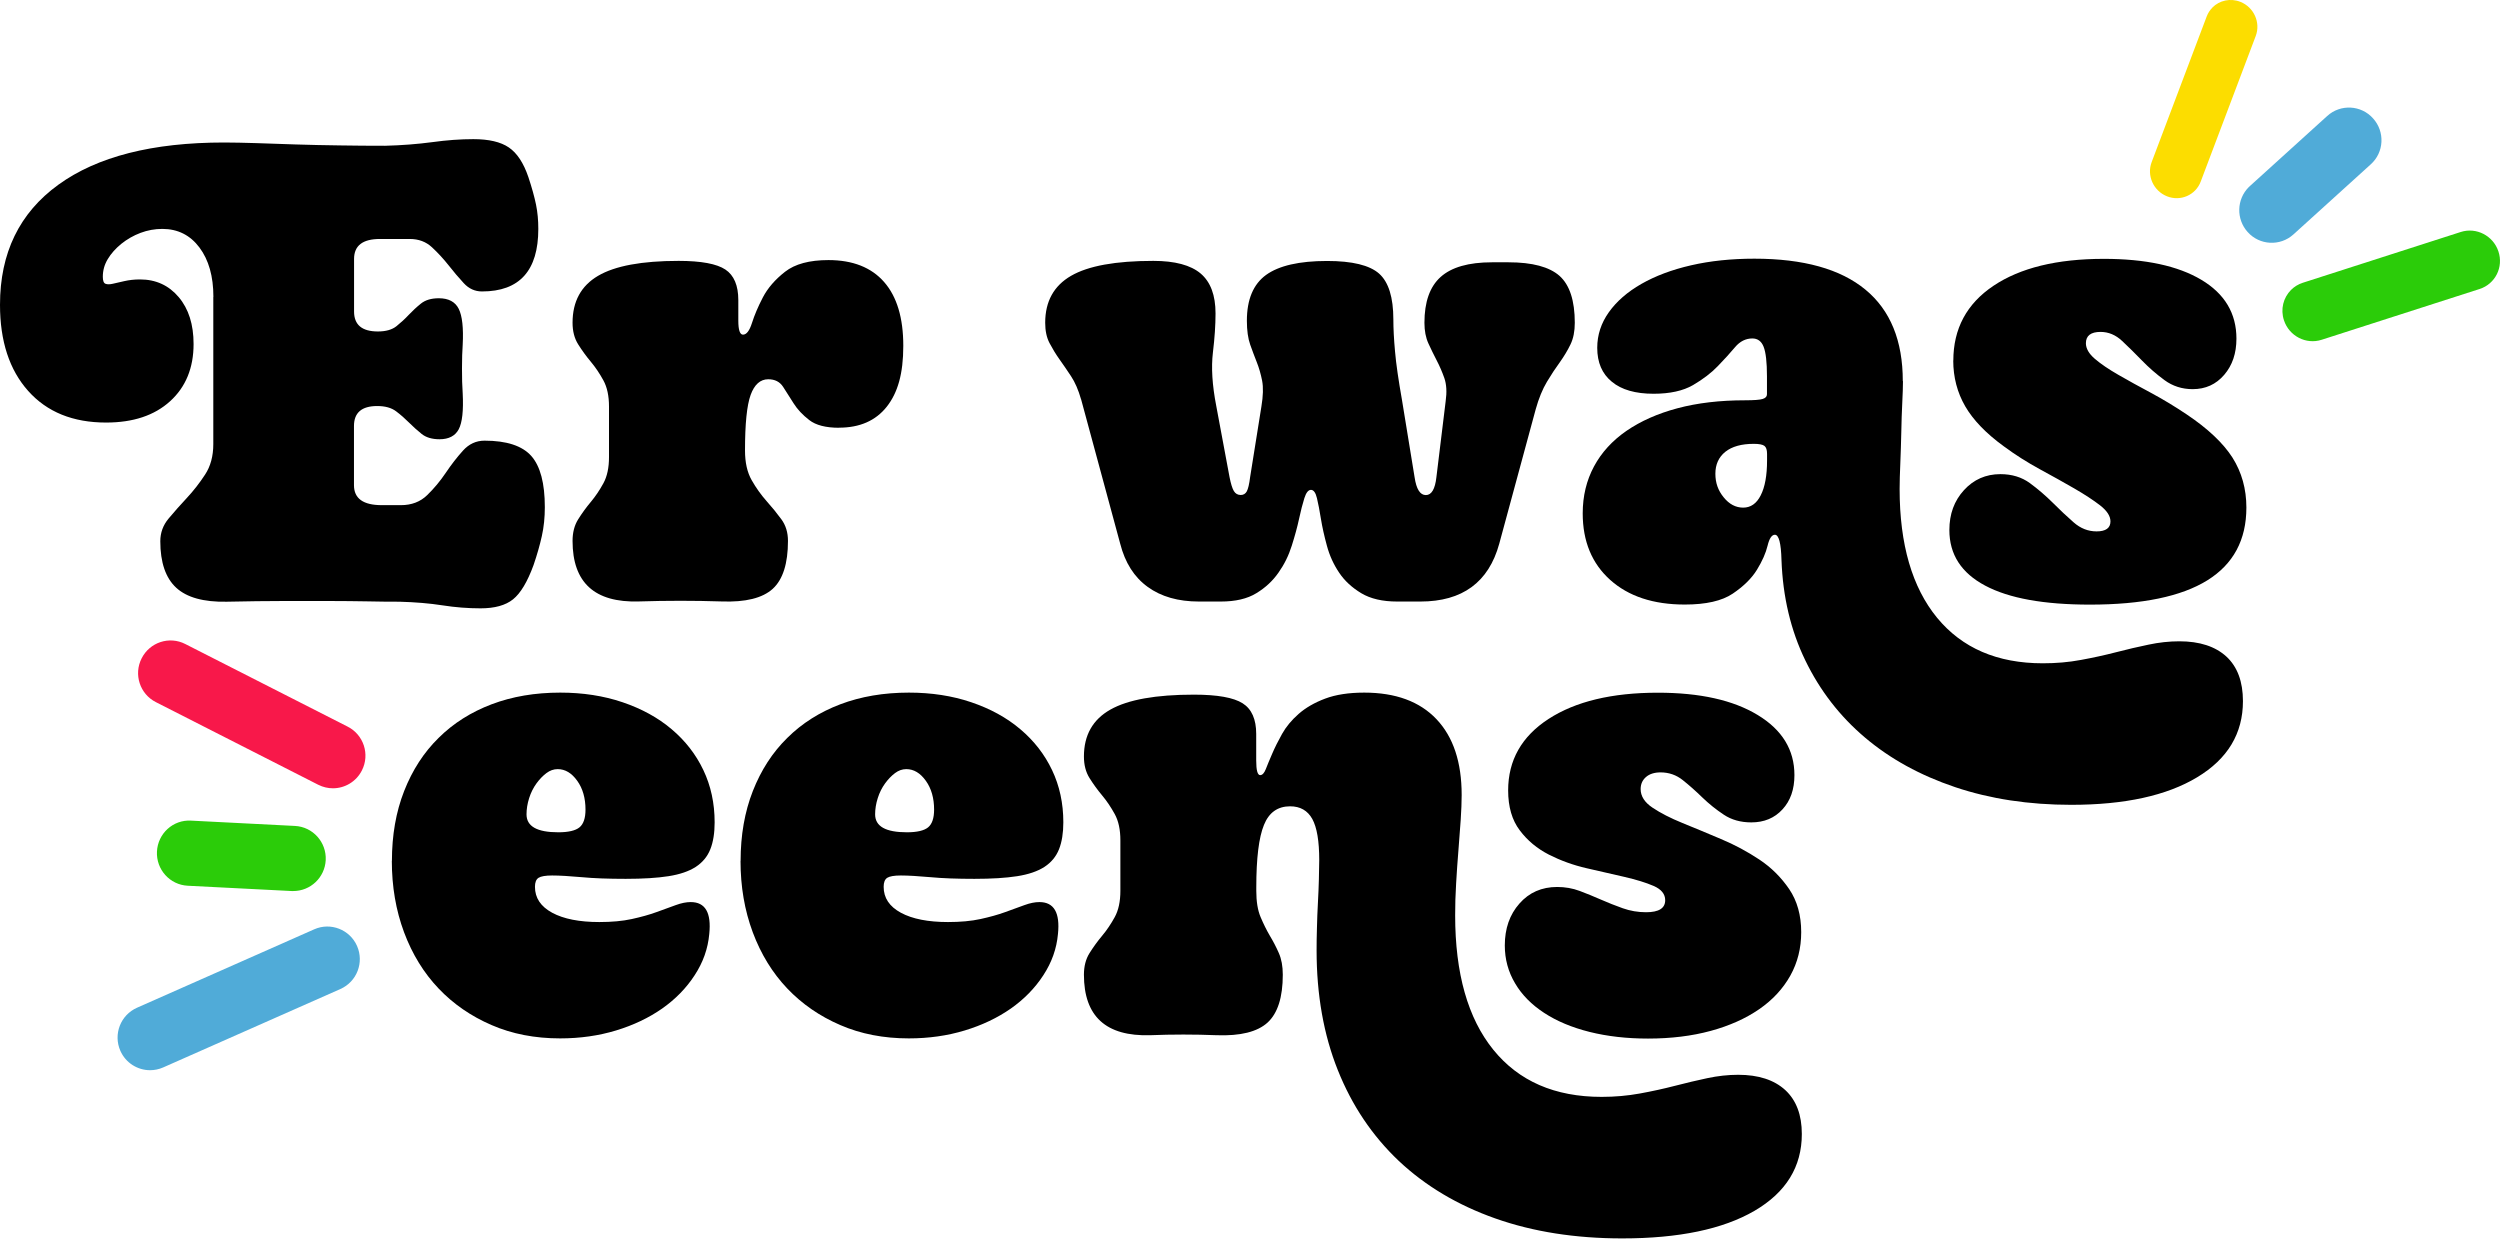
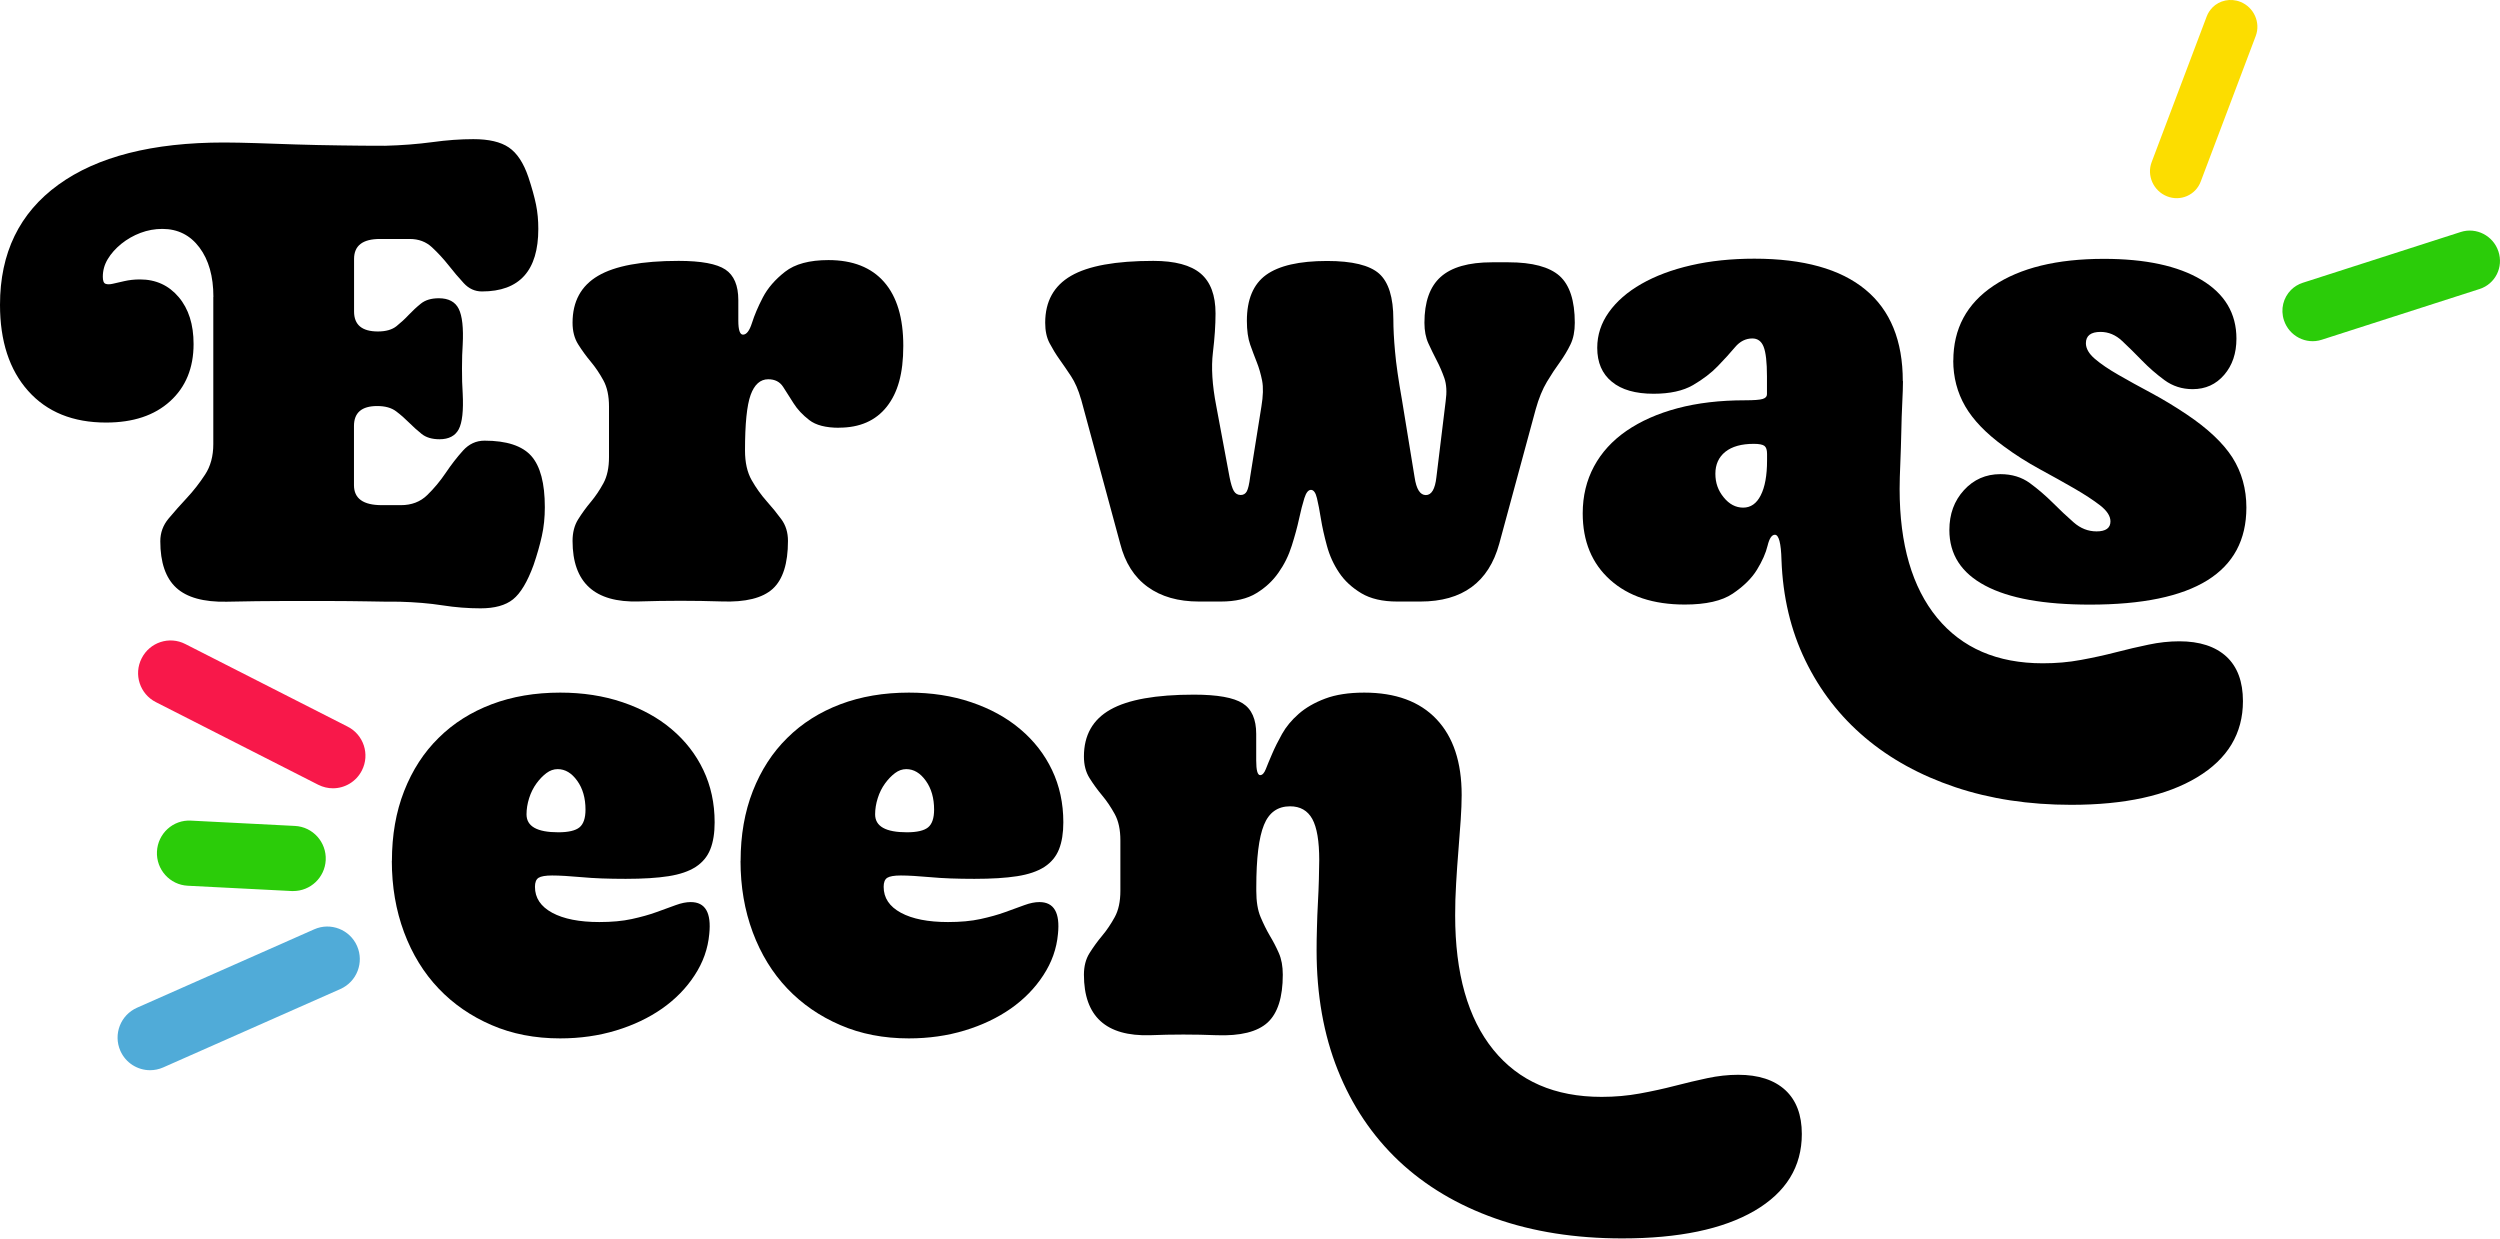
<svg xmlns="http://www.w3.org/2000/svg" width="331" height="164" viewBox="0 0 331 164" fill="none">
  <g clip-path="url(#clip0_319_862)">
    <path d="M28.253 39.29C28.253 36.588 27.635 34.412 26.411 32.775C25.187 31.137 23.544 30.307 21.492 30.307C20.502 30.307 19.534 30.482 18.602 30.833C17.669 31.184 16.819 31.675 16.061 32.283C15.303 32.903 14.697 33.582 14.266 34.307C13.823 35.044 13.613 35.816 13.613 36.646C13.613 37.173 13.73 37.477 13.963 37.57C14.196 37.664 14.523 37.664 14.931 37.57C15.338 37.477 15.851 37.36 16.469 37.219C17.087 37.079 17.774 36.997 18.532 36.997C20.642 36.997 22.343 37.781 23.66 39.337C24.977 40.892 25.63 42.963 25.63 45.548C25.63 48.717 24.593 51.244 22.518 53.127C20.444 55.01 17.623 55.946 14.045 55.946C9.662 55.946 6.224 54.554 3.73 51.759C1.247 48.975 0 45.173 0 40.354C0 33.488 2.576 28.19 7.727 24.458C12.879 20.727 20.187 18.867 29.663 18.867C30.887 18.867 32.309 18.902 33.917 18.949C35.526 19.008 37.262 19.066 39.139 19.125C41.015 19.183 42.95 19.23 44.978 19.253C46.994 19.288 48.999 19.3 50.992 19.3C53.218 19.242 55.293 19.078 57.228 18.82C59.163 18.552 60.969 18.423 62.671 18.423C64.722 18.423 66.284 18.785 67.368 19.522C68.452 20.259 69.314 21.558 69.955 23.441C70.422 24.844 70.76 26.073 70.969 27.09C71.179 28.119 71.272 29.184 71.272 30.307C71.272 35.828 68.79 38.588 63.813 38.588C62.881 38.588 62.076 38.225 61.4 37.489C60.724 36.752 60.048 35.968 59.384 35.114C58.708 34.26 57.985 33.477 57.193 32.74C56.4 32.003 55.421 31.64 54.256 31.64H50.304C48.02 31.64 46.878 32.517 46.878 34.284V41.243C46.878 43.009 47.927 43.887 50.036 43.887C51.085 43.887 51.913 43.653 52.496 43.185C53.078 42.717 53.626 42.214 54.116 41.688C54.617 41.161 55.153 40.658 55.736 40.191C56.319 39.723 57.111 39.489 58.102 39.489C59.384 39.489 60.27 39.956 60.736 40.892C61.202 41.828 61.377 43.419 61.261 45.653C61.202 46.472 61.167 47.513 61.167 48.776C61.167 50.039 61.191 51.139 61.261 52.074C61.377 54.367 61.202 55.946 60.736 56.835C60.27 57.712 59.419 58.157 58.195 58.157C57.204 58.157 56.412 57.923 55.829 57.455C55.246 56.987 54.687 56.484 54.162 55.958C53.638 55.431 53.067 54.928 52.449 54.461C51.831 53.993 51.004 53.759 49.943 53.759C47.892 53.759 46.866 54.636 46.866 56.402V64.239C46.866 66.005 48.09 66.882 50.549 66.882H53.09C54.489 66.882 55.654 66.438 56.552 65.561C57.461 64.683 58.277 63.701 59.011 62.613C59.745 61.525 60.503 60.543 61.295 59.666C62.088 58.788 63.032 58.344 64.151 58.344C67.076 58.344 69.139 59.022 70.34 60.367C71.54 61.724 72.135 63.982 72.135 67.151C72.135 68.508 72.007 69.783 71.739 70.976C71.471 72.181 71.109 73.456 70.643 74.813C69.827 77.047 68.918 78.556 67.927 79.351C66.937 80.147 65.503 80.544 63.627 80.544C61.983 80.544 60.305 80.416 58.58 80.147C56.855 79.877 54.967 79.725 52.915 79.667C51.517 79.667 50.06 79.655 48.568 79.62C47.076 79.597 45.421 79.573 43.614 79.573H37.553C35.327 79.573 32.81 79.609 30.001 79.667C26.959 79.725 24.733 79.106 23.334 77.819C21.935 76.532 21.224 74.474 21.224 71.655C21.224 70.543 21.586 69.538 22.32 68.66C23.054 67.783 23.858 66.871 24.733 65.935C25.607 64.999 26.411 63.97 27.145 62.847C27.88 61.736 28.241 60.379 28.241 58.8V39.337L28.253 39.29Z" fill="black" />
    <path d="M111.099 56.636C109.339 56.636 108.022 56.297 107.148 55.618C106.273 54.94 105.586 54.215 105.085 53.419C104.583 52.624 104.117 51.899 103.686 51.22C103.243 50.542 102.59 50.214 101.716 50.214C100.667 50.214 99.886 50.905 99.385 52.285C98.884 53.665 98.639 56.121 98.639 59.642C98.639 61.233 98.931 62.531 99.513 63.56C100.096 64.59 100.76 65.514 101.483 66.333C102.217 67.151 102.87 67.958 103.453 68.754C104.036 69.549 104.327 70.497 104.327 71.62C104.327 74.614 103.651 76.731 102.311 77.959C100.959 79.187 98.709 79.749 95.55 79.632C91.926 79.515 88.266 79.515 84.583 79.632C78.732 79.807 75.806 77.14 75.806 71.62C75.806 70.508 76.051 69.549 76.552 68.754C77.053 67.958 77.601 67.198 78.219 66.461C78.837 65.724 79.385 64.906 79.886 63.993C80.387 63.081 80.632 61.923 80.632 60.519V53.829C80.632 52.425 80.387 51.267 79.886 50.355C79.385 49.443 78.837 48.624 78.219 47.887C77.601 47.15 77.053 46.39 76.552 45.594C76.051 44.799 75.806 43.851 75.806 42.728C75.806 39.91 76.937 37.839 79.186 36.518C81.436 35.196 84.991 34.541 89.851 34.541C92.835 34.541 94.898 34.927 96.04 35.687C97.182 36.447 97.753 37.804 97.753 39.734V42.459C97.753 43.688 97.963 44.308 98.371 44.308C98.837 44.308 99.234 43.793 99.56 42.764C99.886 41.734 100.364 40.6 101.005 39.372C101.646 38.143 102.625 37.009 103.942 35.98C105.259 34.95 107.171 34.435 109.688 34.435C112.905 34.435 115.365 35.406 117.055 37.336C118.756 39.278 119.596 42.097 119.596 45.793C119.596 49.489 118.861 52.004 117.404 53.852C115.936 55.7 113.838 56.624 111.087 56.624L111.099 56.636Z" fill="black" />
    <path d="M143.128 52.858C142.778 51.63 142.335 50.612 141.81 49.817C141.286 49.022 140.773 48.273 140.272 47.571C139.771 46.869 139.34 46.144 138.955 45.419C138.57 44.682 138.384 43.793 138.384 42.729C138.384 39.91 139.526 37.84 141.81 36.518C144.095 35.196 147.72 34.541 152.697 34.541C155.564 34.541 157.65 35.102 158.967 36.214C160.284 37.337 160.937 39.091 160.937 41.501C160.937 43.033 160.82 44.764 160.587 46.694C160.354 48.636 160.494 50.975 161.03 53.735L162.79 63.163C162.965 64.04 163.151 64.66 163.361 65.011C163.571 65.362 163.874 65.537 164.282 65.537C164.632 65.537 164.9 65.374 165.075 65.058C165.249 64.73 165.401 64.11 165.517 63.163L167.009 53.829C167.242 52.425 167.277 51.279 167.103 50.39C166.928 49.513 166.695 48.706 166.403 47.969C166.112 47.232 165.82 46.46 165.529 45.641C165.238 44.822 165.086 43.758 165.086 42.471C165.086 39.653 165.937 37.629 167.627 36.401C169.329 35.173 172.021 34.553 175.704 34.553C179.038 34.553 181.334 35.114 182.592 36.225C183.851 37.348 184.481 39.372 184.481 42.308C184.481 43.477 184.551 44.893 184.702 46.53C184.842 48.179 185.157 50.32 185.623 52.963L187.29 63.175C187.523 64.765 188.024 65.549 188.781 65.549C189.539 65.549 190.005 64.754 190.18 63.175L191.404 53.139C191.579 51.911 191.52 50.881 191.229 50.051C190.938 49.232 190.6 48.448 190.215 47.712C189.83 46.975 189.469 46.226 189.119 45.466C188.77 44.706 188.595 43.793 188.595 42.74C188.595 39.98 189.306 37.956 190.74 36.67C192.173 35.383 194.434 34.728 197.535 34.728H199.726C202.884 34.728 205.134 35.336 206.486 36.529C207.826 37.734 208.502 39.804 208.502 42.74C208.502 43.863 208.316 44.811 207.931 45.606C207.547 46.401 207.08 47.173 206.533 47.946C205.973 48.706 205.402 49.571 204.819 50.542C204.236 51.513 203.735 52.729 203.327 54.191L198.502 71.982C197.103 77.094 193.618 79.644 188.059 79.644H184.982C183.047 79.644 181.474 79.281 180.238 78.544C179.014 77.807 178.024 76.907 177.301 75.819C176.567 74.731 176.031 73.55 175.681 72.251C175.331 70.965 175.063 69.772 174.888 68.684C174.713 67.596 174.539 66.684 174.364 65.959C174.189 65.222 173.921 64.859 173.571 64.859C173.222 64.859 172.93 65.222 172.697 65.959C172.464 66.695 172.231 67.608 171.998 68.684C171.765 69.772 171.438 70.965 171.03 72.251C170.622 73.55 170.04 74.731 169.27 75.819C168.513 76.907 167.534 77.819 166.333 78.544C165.133 79.281 163.571 79.644 161.636 79.644H158.746C155.995 79.644 153.734 79 151.951 77.702C150.167 76.415 148.955 74.497 148.314 71.982L143.139 52.87L143.128 52.858Z" fill="black" />
    <path d="M251.953 50.472C251.953 51.174 251.918 52.133 251.86 53.338C251.802 54.543 251.755 55.83 251.732 57.21C251.697 58.59 251.662 59.959 251.604 61.304C251.545 62.649 251.51 63.795 251.51 64.742C251.51 72.076 253.166 77.761 256.464 81.785C259.774 85.808 264.436 87.82 270.462 87.82C272.222 87.82 273.9 87.68 275.509 87.376C277.117 87.083 278.667 86.744 280.159 86.358C281.651 85.972 283.085 85.633 284.46 85.352C285.835 85.06 287.199 84.908 288.54 84.908C291.232 84.908 293.307 85.586 294.775 86.931C296.232 88.276 296.966 90.253 296.966 92.826C296.966 97.107 294.95 100.476 290.906 102.909C286.873 105.342 281.313 106.558 274.227 106.558C268.609 106.558 263.492 105.775 258.865 104.219C254.238 102.663 250.263 100.476 246.93 97.657C243.597 94.838 240.962 91.434 239.028 87.446C237.093 83.457 236.044 79.024 235.869 74.147C235.811 71.912 235.519 70.801 234.995 70.801C234.587 70.801 234.261 71.281 234.027 72.252C233.794 73.223 233.328 74.275 232.629 75.422C231.93 76.568 230.857 77.621 229.424 78.591C227.99 79.562 225.869 80.042 223.06 80.042C218.911 80.042 215.612 78.954 213.188 76.778C210.763 74.603 209.551 71.667 209.551 67.971C209.551 65.678 210.052 63.608 211.043 61.76C212.034 59.912 213.467 58.344 215.344 57.046C217.22 55.759 219.47 54.753 222.104 54.052C224.738 53.35 227.722 52.999 231.055 52.999C232.221 52.999 233.002 52.94 233.375 52.823C233.759 52.706 233.946 52.496 233.946 52.203V49.829C233.946 47.946 233.794 46.648 233.503 45.911C233.212 45.174 232.71 44.811 232.011 44.811C231.137 44.811 230.368 45.197 229.727 45.958C229.086 46.718 228.328 47.56 227.442 48.472C226.568 49.385 225.472 50.215 224.155 50.987C222.838 51.747 221.102 52.133 218.934 52.133C216.533 52.133 214.691 51.607 213.409 50.543C212.115 49.49 211.474 47.993 211.474 46.051C211.474 44.355 211.987 42.776 213.013 41.337C214.039 39.898 215.472 38.647 217.314 37.594C219.155 36.542 221.346 35.711 223.899 35.126C226.44 34.541 229.237 34.249 232.279 34.249C238.771 34.249 243.678 35.617 246.977 38.343C250.287 41.068 251.93 45.115 251.93 50.449L251.953 50.472ZM230.799 67.21C231.79 67.21 232.571 66.672 233.118 65.585C233.678 64.497 233.958 62.953 233.958 60.964V60.087C233.958 59.561 233.841 59.21 233.608 59.034C233.375 58.859 232.909 58.765 232.209 58.765C230.566 58.765 229.319 59.116 228.433 59.818C227.559 60.52 227.116 61.491 227.116 62.719C227.116 63.947 227.477 64.941 228.211 65.842C228.946 66.754 229.808 67.21 230.799 67.21Z" fill="black" />
    <path d="M258.62 47.746C258.62 43.524 260.392 40.213 263.935 37.839C267.478 35.465 272.339 34.272 278.551 34.272C284.052 34.272 288.353 35.196 291.454 37.044C294.554 38.892 296.104 41.488 296.104 44.834C296.104 46.775 295.568 48.366 294.484 49.629C293.4 50.893 292.013 51.524 290.311 51.524C288.913 51.524 287.666 51.127 286.582 50.331C285.498 49.536 284.507 48.67 283.598 47.734C282.689 46.799 281.815 45.933 280.964 45.138C280.113 44.342 279.169 43.945 278.108 43.945C276.826 43.945 276.173 44.448 276.173 45.442C276.173 46.144 276.57 46.834 277.362 47.512C278.155 48.191 279.192 48.892 280.474 49.629C281.756 50.366 283.19 51.162 284.775 52.004C286.36 52.858 287.934 53.805 289.519 54.869C292.328 56.753 294.344 58.659 295.58 60.589C296.803 62.531 297.421 64.73 297.421 67.198C297.421 75.772 290.521 80.052 276.71 80.052C270.625 80.052 265.998 79.222 262.84 77.538C259.681 75.865 258.096 73.409 258.096 70.18C258.096 68.063 258.737 66.309 260.031 64.894C261.313 63.49 262.921 62.776 264.856 62.776C266.371 62.776 267.677 63.174 268.761 63.969C269.845 64.765 270.847 65.63 271.791 66.566C272.723 67.502 273.644 68.368 274.553 69.163C275.462 69.958 276.465 70.356 277.584 70.356C278.807 70.356 279.425 69.912 279.425 69.034C279.425 68.332 278.971 67.631 278.062 66.917C277.152 66.215 276.01 65.467 274.635 64.671C273.26 63.876 271.744 63.034 270.066 62.121C268.399 61.209 266.802 60.203 265.287 59.08C262.945 57.373 261.255 55.618 260.194 53.793C259.145 51.98 258.609 49.945 258.609 47.723L258.62 47.746Z" fill="black" />
    <path d="M51.89 113.984C51.89 110.581 52.426 107.493 53.51 104.732C54.594 101.972 56.109 99.621 58.079 97.691C60.037 95.749 62.379 94.275 65.095 93.246C67.811 92.217 70.841 91.702 74.175 91.702C77.158 91.702 79.909 92.123 82.427 92.977C84.944 93.831 87.112 95.012 88.919 96.545C90.737 98.077 92.135 99.878 93.126 101.96C94.117 104.042 94.618 106.346 94.618 108.873C94.618 110.277 94.432 111.47 94.047 112.44C93.662 113.411 93.021 114.183 92.112 114.78C91.203 115.365 90.003 115.774 88.511 116.008C87.019 116.242 85.131 116.359 82.846 116.359C80.562 116.359 78.615 116.289 77.007 116.137C75.398 115.996 74.093 115.914 73.102 115.914C72.228 115.914 71.622 116.02 71.307 116.219C70.981 116.429 70.829 116.827 70.829 117.412C70.829 118.885 71.587 120.02 73.114 120.85C74.629 121.669 76.716 122.079 79.35 122.079C80.981 122.079 82.427 121.95 83.65 121.681C84.874 121.412 85.981 121.108 86.937 120.757C87.905 120.406 88.755 120.102 89.478 119.833C90.212 119.564 90.865 119.435 91.448 119.435C93.383 119.435 94.198 120.839 93.907 123.658C93.732 125.599 93.091 127.412 91.972 129.12C90.865 130.828 89.431 132.29 87.671 133.53C85.912 134.758 83.883 135.729 81.576 136.43C79.268 137.132 76.797 137.483 74.163 137.483C70.829 137.483 67.799 136.898 65.083 135.717C62.368 134.547 60.025 132.933 58.067 130.875C56.109 128.816 54.582 126.336 53.498 123.435C52.414 120.523 51.878 117.376 51.878 113.973L51.89 113.984ZM69.711 107.82C69.711 109.411 71.109 110.195 73.918 110.195C75.258 110.195 76.203 109.972 76.727 109.54C77.252 109.107 77.52 108.323 77.52 107.2C77.52 105.68 77.158 104.393 76.424 103.375C75.69 102.346 74.827 101.832 73.837 101.832C73.312 101.832 72.811 102.007 72.345 102.358C71.879 102.709 71.436 103.165 71.028 103.726C70.62 104.288 70.293 104.931 70.06 105.668C69.827 106.405 69.711 107.118 69.711 107.82Z" fill="black" />
    <path d="M98.056 113.984C98.056 110.581 98.593 107.493 99.676 104.732C100.76 101.972 102.276 99.621 104.245 97.691C106.203 95.749 108.546 94.275 111.262 93.246C113.978 92.217 117.008 91.702 120.341 91.702C123.325 91.702 126.076 92.123 128.593 92.977C131.111 93.831 133.279 95.012 135.085 96.545C136.904 98.077 138.302 99.878 139.293 101.96C140.284 104.042 140.785 106.346 140.785 108.873C140.785 110.277 140.598 111.47 140.214 112.44C139.829 113.411 139.188 114.183 138.279 114.78C137.37 115.365 136.169 115.774 134.677 116.008C133.186 116.242 131.297 116.359 129.013 116.359C126.728 116.359 124.782 116.289 123.174 116.137C121.565 115.996 120.26 115.914 119.269 115.914C118.395 115.914 117.789 116.02 117.474 116.219C117.148 116.429 116.996 116.827 116.996 117.412C116.996 118.885 117.754 120.02 119.281 120.85C120.796 121.669 122.882 122.079 125.516 122.079C127.148 122.079 128.593 121.95 129.817 121.681C131.041 121.412 132.148 121.108 133.104 120.757C134.071 120.406 134.922 120.102 135.645 119.833C136.379 119.564 137.032 119.435 137.615 119.435C139.549 119.435 140.365 120.839 140.074 123.658C139.899 125.599 139.258 127.412 138.139 129.12C137.032 130.828 135.598 132.29 133.838 133.53C132.078 134.758 130.05 135.729 127.742 136.43C125.435 137.132 122.964 137.483 120.33 137.483C116.996 137.483 113.966 136.898 111.25 135.717C108.534 134.547 106.192 132.933 104.234 130.875C102.276 128.816 100.749 126.336 99.665 123.435C98.581 120.523 98.045 117.376 98.045 113.973L98.056 113.984ZM115.866 107.82C115.866 109.411 117.264 110.195 120.073 110.195C121.414 110.195 122.358 109.972 122.882 109.54C123.407 109.107 123.675 108.323 123.675 107.2C123.675 105.68 123.313 104.393 122.579 103.375C121.845 102.346 120.982 101.832 119.992 101.832C119.467 101.832 118.966 102.007 118.5 102.358C118.034 102.709 117.591 103.165 117.183 103.726C116.775 104.288 116.448 104.931 116.215 105.668C115.982 106.405 115.866 107.118 115.866 107.82Z" fill="black" />
    <path d="M174.667 113.891C174.667 111.364 174.364 109.551 173.746 108.428C173.128 107.317 172.149 106.756 170.809 106.756C169.166 106.756 168.012 107.575 167.347 109.224C166.671 110.873 166.333 113.622 166.333 117.505V117.95C166.333 119.353 166.52 120.523 166.904 121.424C167.289 122.336 167.697 123.155 168.128 123.892C168.571 124.628 168.967 125.389 169.317 126.184C169.667 126.98 169.842 127.927 169.842 129.05C169.842 132.044 169.166 134.161 167.825 135.389C166.473 136.618 164.224 137.179 161.065 137.062C158.14 136.945 155.214 136.945 152.289 137.062C146.438 137.238 143.512 134.571 143.512 129.05C143.512 127.939 143.757 126.98 144.258 126.184C144.759 125.389 145.307 124.628 145.925 123.892C146.543 123.155 147.09 122.336 147.592 121.424C148.093 120.511 148.338 119.353 148.338 117.95V111.259C148.338 109.855 148.093 108.698 147.592 107.785C147.09 106.873 146.543 106.054 145.925 105.317C145.307 104.58 144.759 103.82 144.258 103.025C143.757 102.229 143.512 101.282 143.512 100.159C143.512 97.34 144.678 95.27 147.02 93.948C149.363 92.626 153.046 91.971 158.081 91.971C161.182 91.971 163.326 92.357 164.527 93.118C165.727 93.878 166.322 95.235 166.322 97.165V100.685C166.322 101.984 166.497 102.627 166.846 102.627C167.138 102.627 167.382 102.358 167.592 101.832C167.802 101.305 168.07 100.627 168.431 99.808C168.781 98.989 169.224 98.1 169.748 97.165C170.273 96.229 171.007 95.34 171.94 94.521C172.872 93.702 174.049 93.024 175.448 92.498C176.846 91.971 178.571 91.702 180.623 91.702C184.772 91.702 187.966 92.872 190.192 95.223C192.418 97.574 193.525 100.919 193.525 105.259C193.525 106.194 193.479 107.306 193.397 108.557C193.304 109.82 193.211 111.166 193.094 112.604C192.977 114.043 192.873 115.493 192.791 116.967C192.698 118.441 192.663 119.845 192.663 121.19C192.663 128.886 194.341 134.816 197.71 138.98C201.078 143.144 205.857 145.226 212.057 145.226C213.817 145.226 215.496 145.074 217.104 144.782C218.712 144.49 220.263 144.15 221.755 143.764C223.246 143.378 224.68 143.039 226.055 142.747C227.431 142.454 228.794 142.302 230.135 142.302C232.827 142.302 234.902 142.981 236.37 144.326C237.827 145.671 238.562 147.613 238.562 150.139C238.562 154.479 236.475 157.871 232.291 160.315C228.107 162.748 222.267 163.965 214.785 163.965C208.584 163.965 202.978 163.087 197.978 161.321C192.977 159.555 188.723 157.017 185.203 153.707C181.695 150.385 179.003 146.384 177.126 141.682C175.25 136.992 174.317 131.705 174.317 125.833C174.317 124.956 174.329 123.95 174.364 122.839C174.387 121.728 174.434 120.628 174.492 119.54C174.55 118.453 174.597 117.412 174.62 116.417C174.644 115.423 174.667 114.569 174.667 113.867V113.891Z" fill="black" />
-     <path d="M199.679 104.65C199.679 100.662 201.462 97.504 205.029 95.188C208.596 92.872 213.421 91.714 219.505 91.714C225.065 91.714 229.47 92.696 232.71 94.661C235.962 96.626 237.582 99.282 237.582 102.627C237.582 104.51 237.058 106.019 235.997 107.165C234.948 108.312 233.573 108.885 231.871 108.885C230.473 108.885 229.249 108.545 228.235 107.867C227.209 107.189 226.265 106.428 225.379 105.575C224.505 104.721 223.643 103.96 222.792 103.282C221.941 102.604 220.962 102.264 219.855 102.264C219.039 102.264 218.386 102.475 217.92 102.884C217.454 103.294 217.221 103.82 217.221 104.475C217.221 105.411 217.745 106.241 218.806 106.943C219.855 107.645 221.172 108.323 222.757 108.967C224.342 109.61 226.032 110.312 227.85 111.084C229.668 111.844 231.358 112.756 232.944 113.809C234.529 114.862 235.834 116.172 236.895 117.727C237.944 119.283 238.48 121.178 238.48 123.412C238.48 125.529 238.002 127.447 237.035 129.179C236.067 130.91 234.692 132.395 232.909 133.623C231.125 134.851 228.992 135.811 226.498 136.489C224.016 137.167 221.242 137.507 218.2 137.507C215.391 137.507 212.815 137.214 210.472 136.629C208.129 136.045 206.125 135.202 204.458 134.115C202.791 133.027 201.497 131.728 200.6 130.196C199.691 128.676 199.236 126.991 199.236 125.178C199.236 122.944 199.877 121.096 201.171 119.634C202.453 118.172 204.12 117.435 206.171 117.435C207.22 117.435 208.223 117.61 209.155 117.961C210.087 118.312 211.032 118.698 211.964 119.108C212.896 119.517 213.864 119.903 214.854 120.254C215.845 120.605 216.871 120.78 217.931 120.78C219.633 120.78 220.472 120.254 220.472 119.19C220.472 118.371 219.96 117.739 218.934 117.295C217.908 116.85 216.626 116.464 215.076 116.102C213.526 115.751 211.859 115.365 210.076 114.955C208.293 114.546 206.626 113.938 205.076 113.154C203.525 112.359 202.232 111.294 201.218 109.937C200.192 108.592 199.679 106.826 199.679 104.65Z" fill="black" />
    <path d="M44.081 104.37C43.428 104.37 42.764 104.218 42.134 103.902L20.642 92.965C18.52 91.889 17.669 89.293 18.753 87.164C19.826 85.035 22.413 84.181 24.535 85.269L46.027 96.205C48.148 97.281 48.999 99.878 47.915 102.007C47.157 103.504 45.642 104.37 44.081 104.37Z" fill="#F8184A" />
    <path d="M38.836 117.973C38.766 117.973 38.684 117.973 38.614 117.973L24.861 117.272C22.483 117.155 20.665 115.119 20.781 112.745C20.898 110.359 22.914 108.511 25.292 108.651L39.045 109.353C41.423 109.47 43.241 111.505 43.125 113.879C43.008 116.184 41.108 117.973 38.836 117.973Z" fill="#2BCC09" />
    <path d="M19.872 141.695C18.217 141.695 16.644 140.736 15.933 139.121C14.977 136.934 15.956 134.396 18.136 133.425L41.61 123.038C43.778 122.079 46.318 123.074 47.274 125.249C48.23 127.436 47.251 129.975 45.071 130.945L21.597 141.332C21.038 141.578 20.444 141.695 19.861 141.695H19.872Z" fill="#50ABD8" />
    <path d="M303.33 38.389C303.75 37.968 304.274 37.64 304.88 37.442L325.802 30.716C327.865 30.049 330.102 31.207 330.79 33.289C331.489 35.371 330.371 37.594 328.308 38.26L307.386 44.986C305.323 45.653 303.085 44.495 302.398 42.413C301.908 40.939 302.316 39.407 303.33 38.389Z" fill="#2BCC09" />
-     <path d="M297.736 24.774C297.736 24.774 297.841 24.668 297.899 24.622L308.121 15.358C309.881 13.755 312.608 13.896 314.193 15.674C315.79 17.44 315.662 20.177 313.878 21.767L303.657 31.031C301.897 32.634 299.169 32.493 297.584 30.715C296.046 28.996 296.127 26.388 297.736 24.774Z" fill="#50ABD8" />
    <path d="M292.922 0.994C293.854 0.058 295.3 -0.281 296.628 0.245C298.423 0.959 299.332 2.994 298.656 4.772L291.372 24.048C290.696 25.838 288.691 26.703 286.908 25.99C285.113 25.276 284.204 23.241 284.88 21.463L292.164 2.187C292.339 1.719 292.607 1.321 292.934 0.994H292.922Z" fill="#FCDD00" />
  </g>
  <defs>
    <clipPath id="clip0_319_862">
      <rect width="331" height="164" fill="white" />
    </clipPath>
  </defs>
</svg>